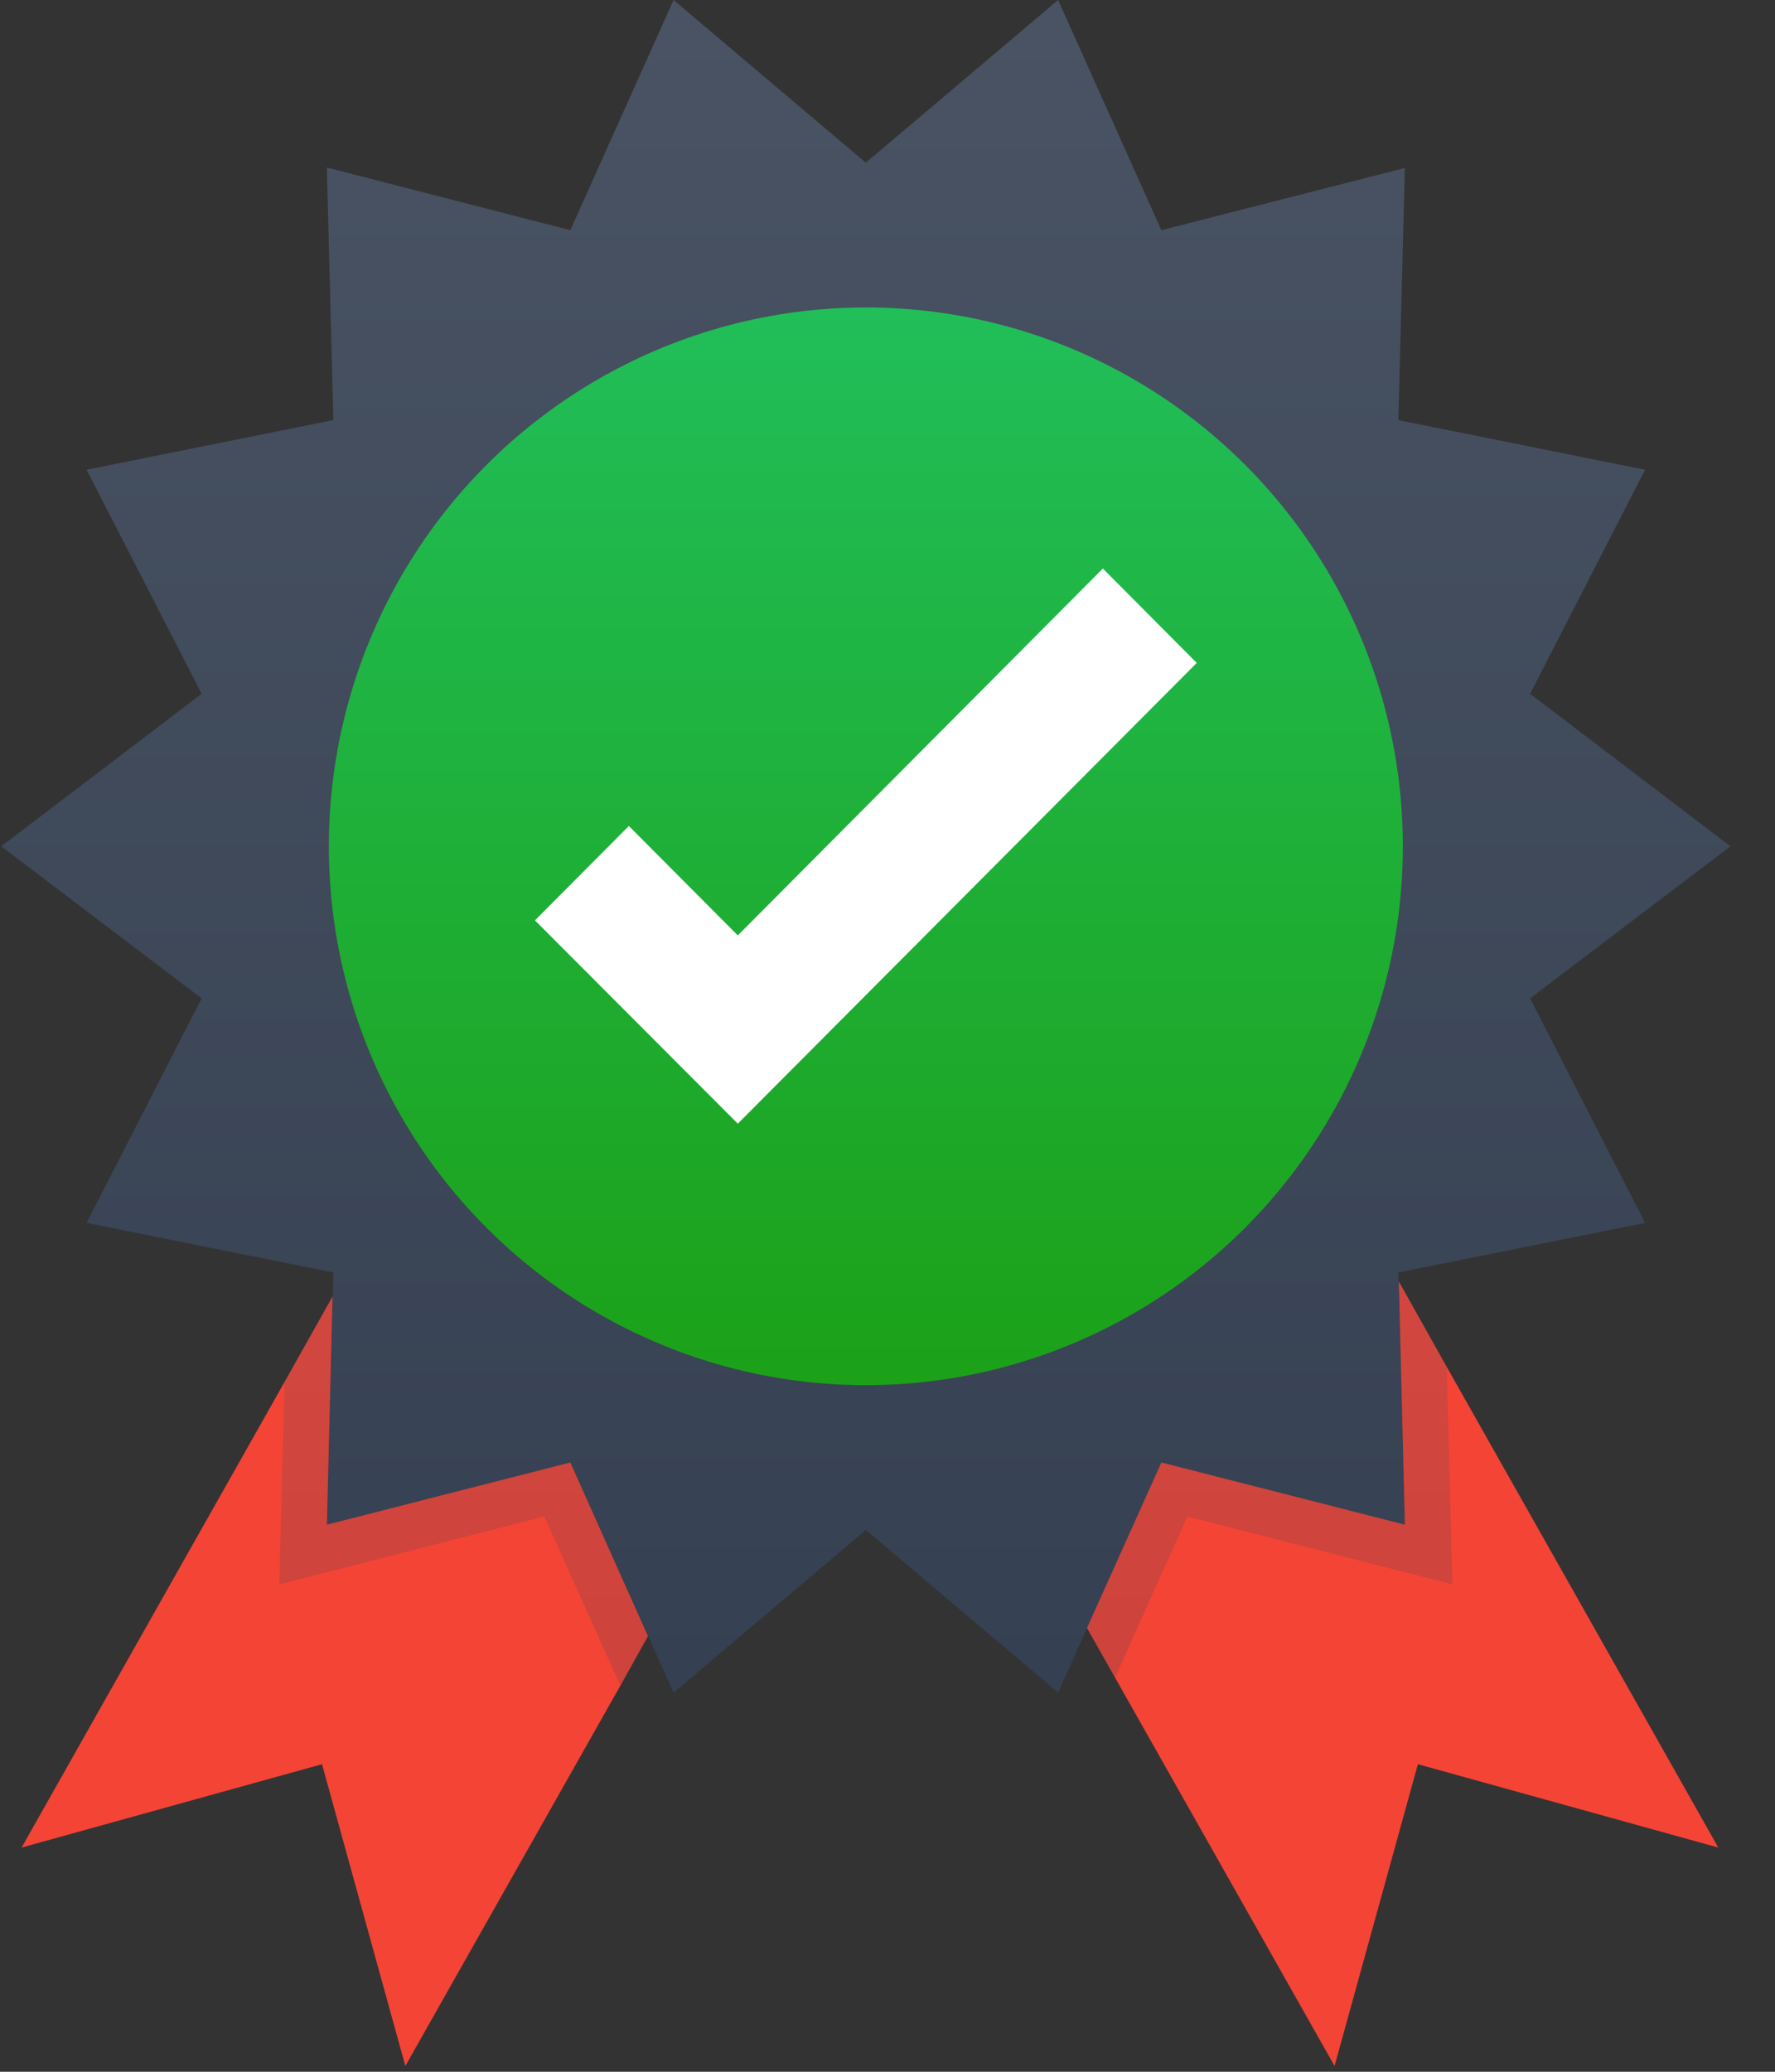
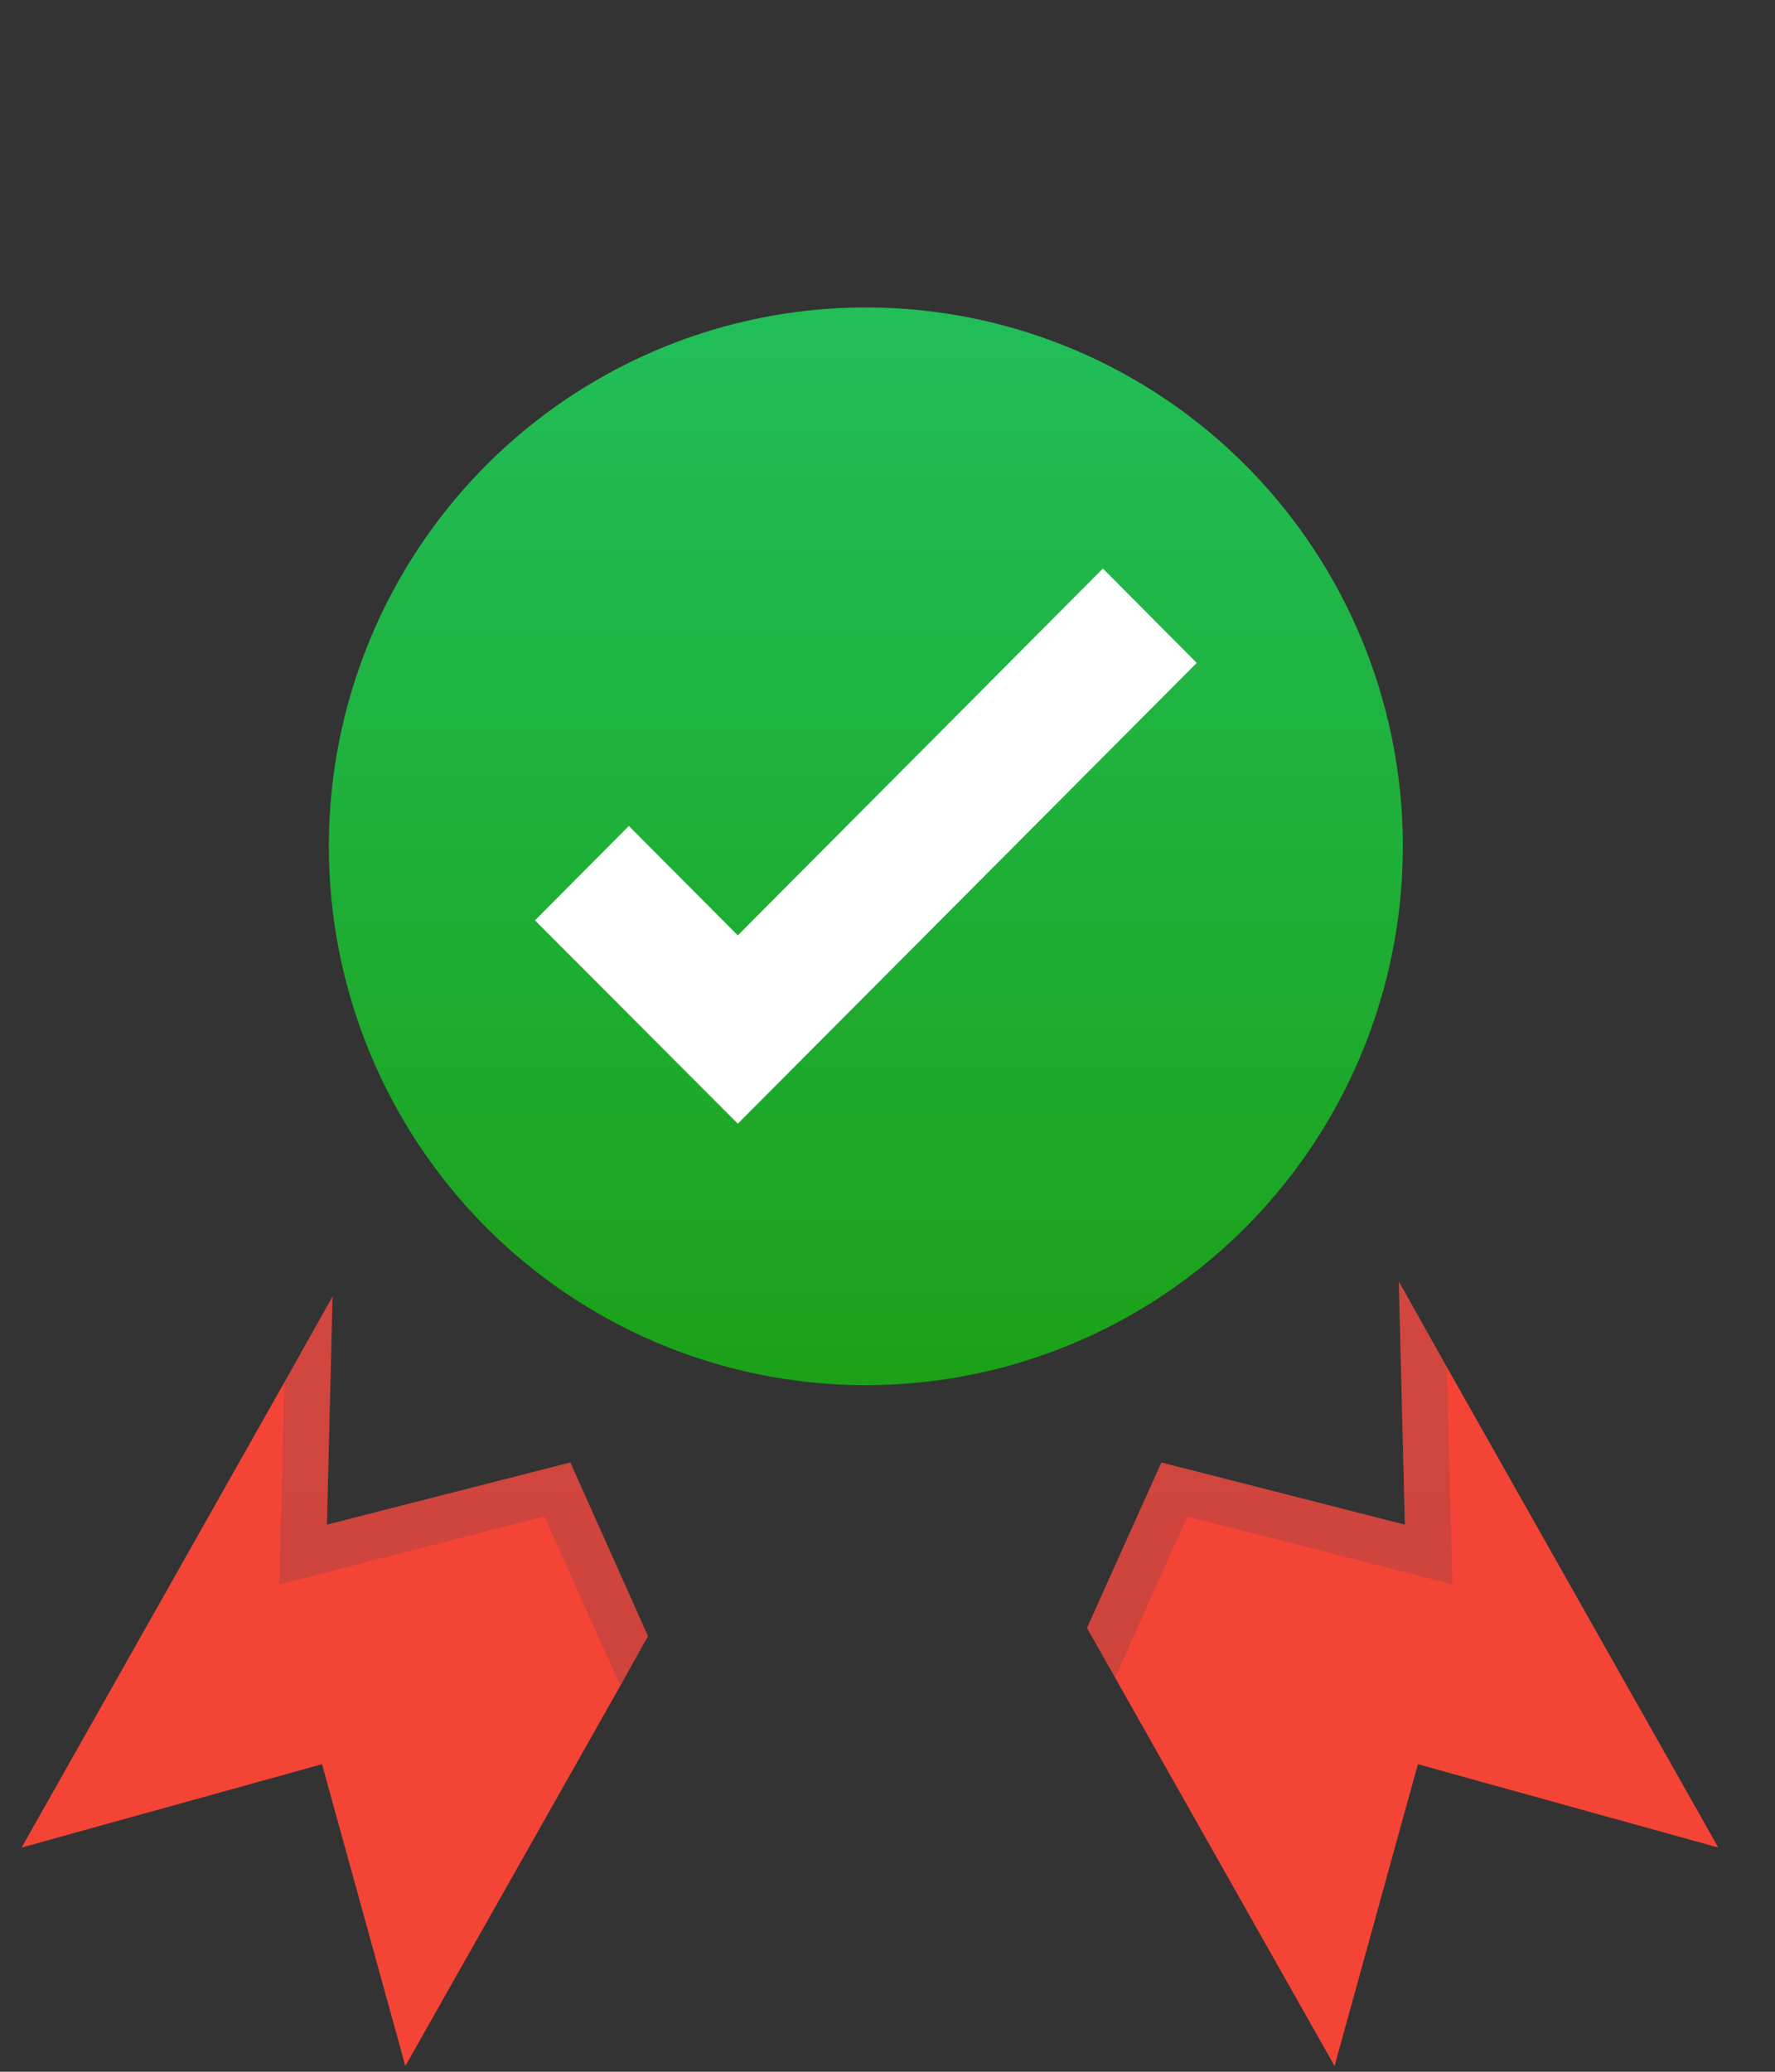
<svg xmlns="http://www.w3.org/2000/svg" width="36" height="42" viewBox="0 0 36 42">
  <rect x="0" y="0" width="36" height="42" fill="#333333" stroke="none" />
  <title>badge</title>
  <defs>
    <linearGradient x1="50%" y1="100%" x2="50%" y2="0%" id="a">
      <stop stop-color="#354052" offset="0%" />
      <stop stop-color="#495363" offset="100%" />
    </linearGradient>
    <linearGradient x1="50%" y1="100%" x2="50%" y2="0%" id="b">
      <stop stop-color="#1CA118" offset="0%" />
      <stop stop-color="#21BE59" offset="100%" />
    </linearGradient>
  </defs>
  <g fill="none">
-     <path fill="url(#a)" d="M31.033 20.24l4.064-3.083-4.064-3.092 2.333-4.542-5.005-1.006.132-5.112-4.938 1.261L21.46 0l-3.9 3.298L13.661 0l-2.094 4.666-4.938-1.27.132 5.12-5.005 1.007 2.333 4.542-4.064 3.092 4.064 3.083-2.333 4.551 5.005 1.006-.132 5.112 4.938-1.261 2.094 4.666 3.9-3.298 3.9 3.298 2.094-4.666 4.938 1.261-.132-5.112 5.005-1.006z" />
    <path d="M11.567 29.648L6.63 30.909l.115-4.625-.973 1.731-5.334 9.44 6.093-1.69 1.69 6.118 4.361-7.71.56-1.005zm17.775-1.938l-.972-1.731.123 4.93-4.938-1.261-1.509 3.355.569 1.006 4.452 7.874 1.69-6.118 6.093 1.69z" fill="#F44436" />
    <path d="M7.536 7.198l-.561 1.005-1.542-3.43L.058 6.15l.107-4.105.973-1.732-.116 4.626 4.939-1.262zM23.852 6.15l-5.376-1.376-1.467 3.264-.57-1.005 1.51-3.356 4.938 1.262-.124-4.93.973 1.73z" transform="translate(5.606 25.97)" fill-opacity=".2" fill="url(#a)" />
    <ellipse fill="url(#b)" cx="17.561" cy="17.157" rx="10.891" ry="10.924" />
    <path fill="#FFF" d="M14.964 22.78l-4.114-4.122 1.904-1.913 2.21 2.218 7.404-7.437 1.904 1.913z" />
  </g>
</svg>